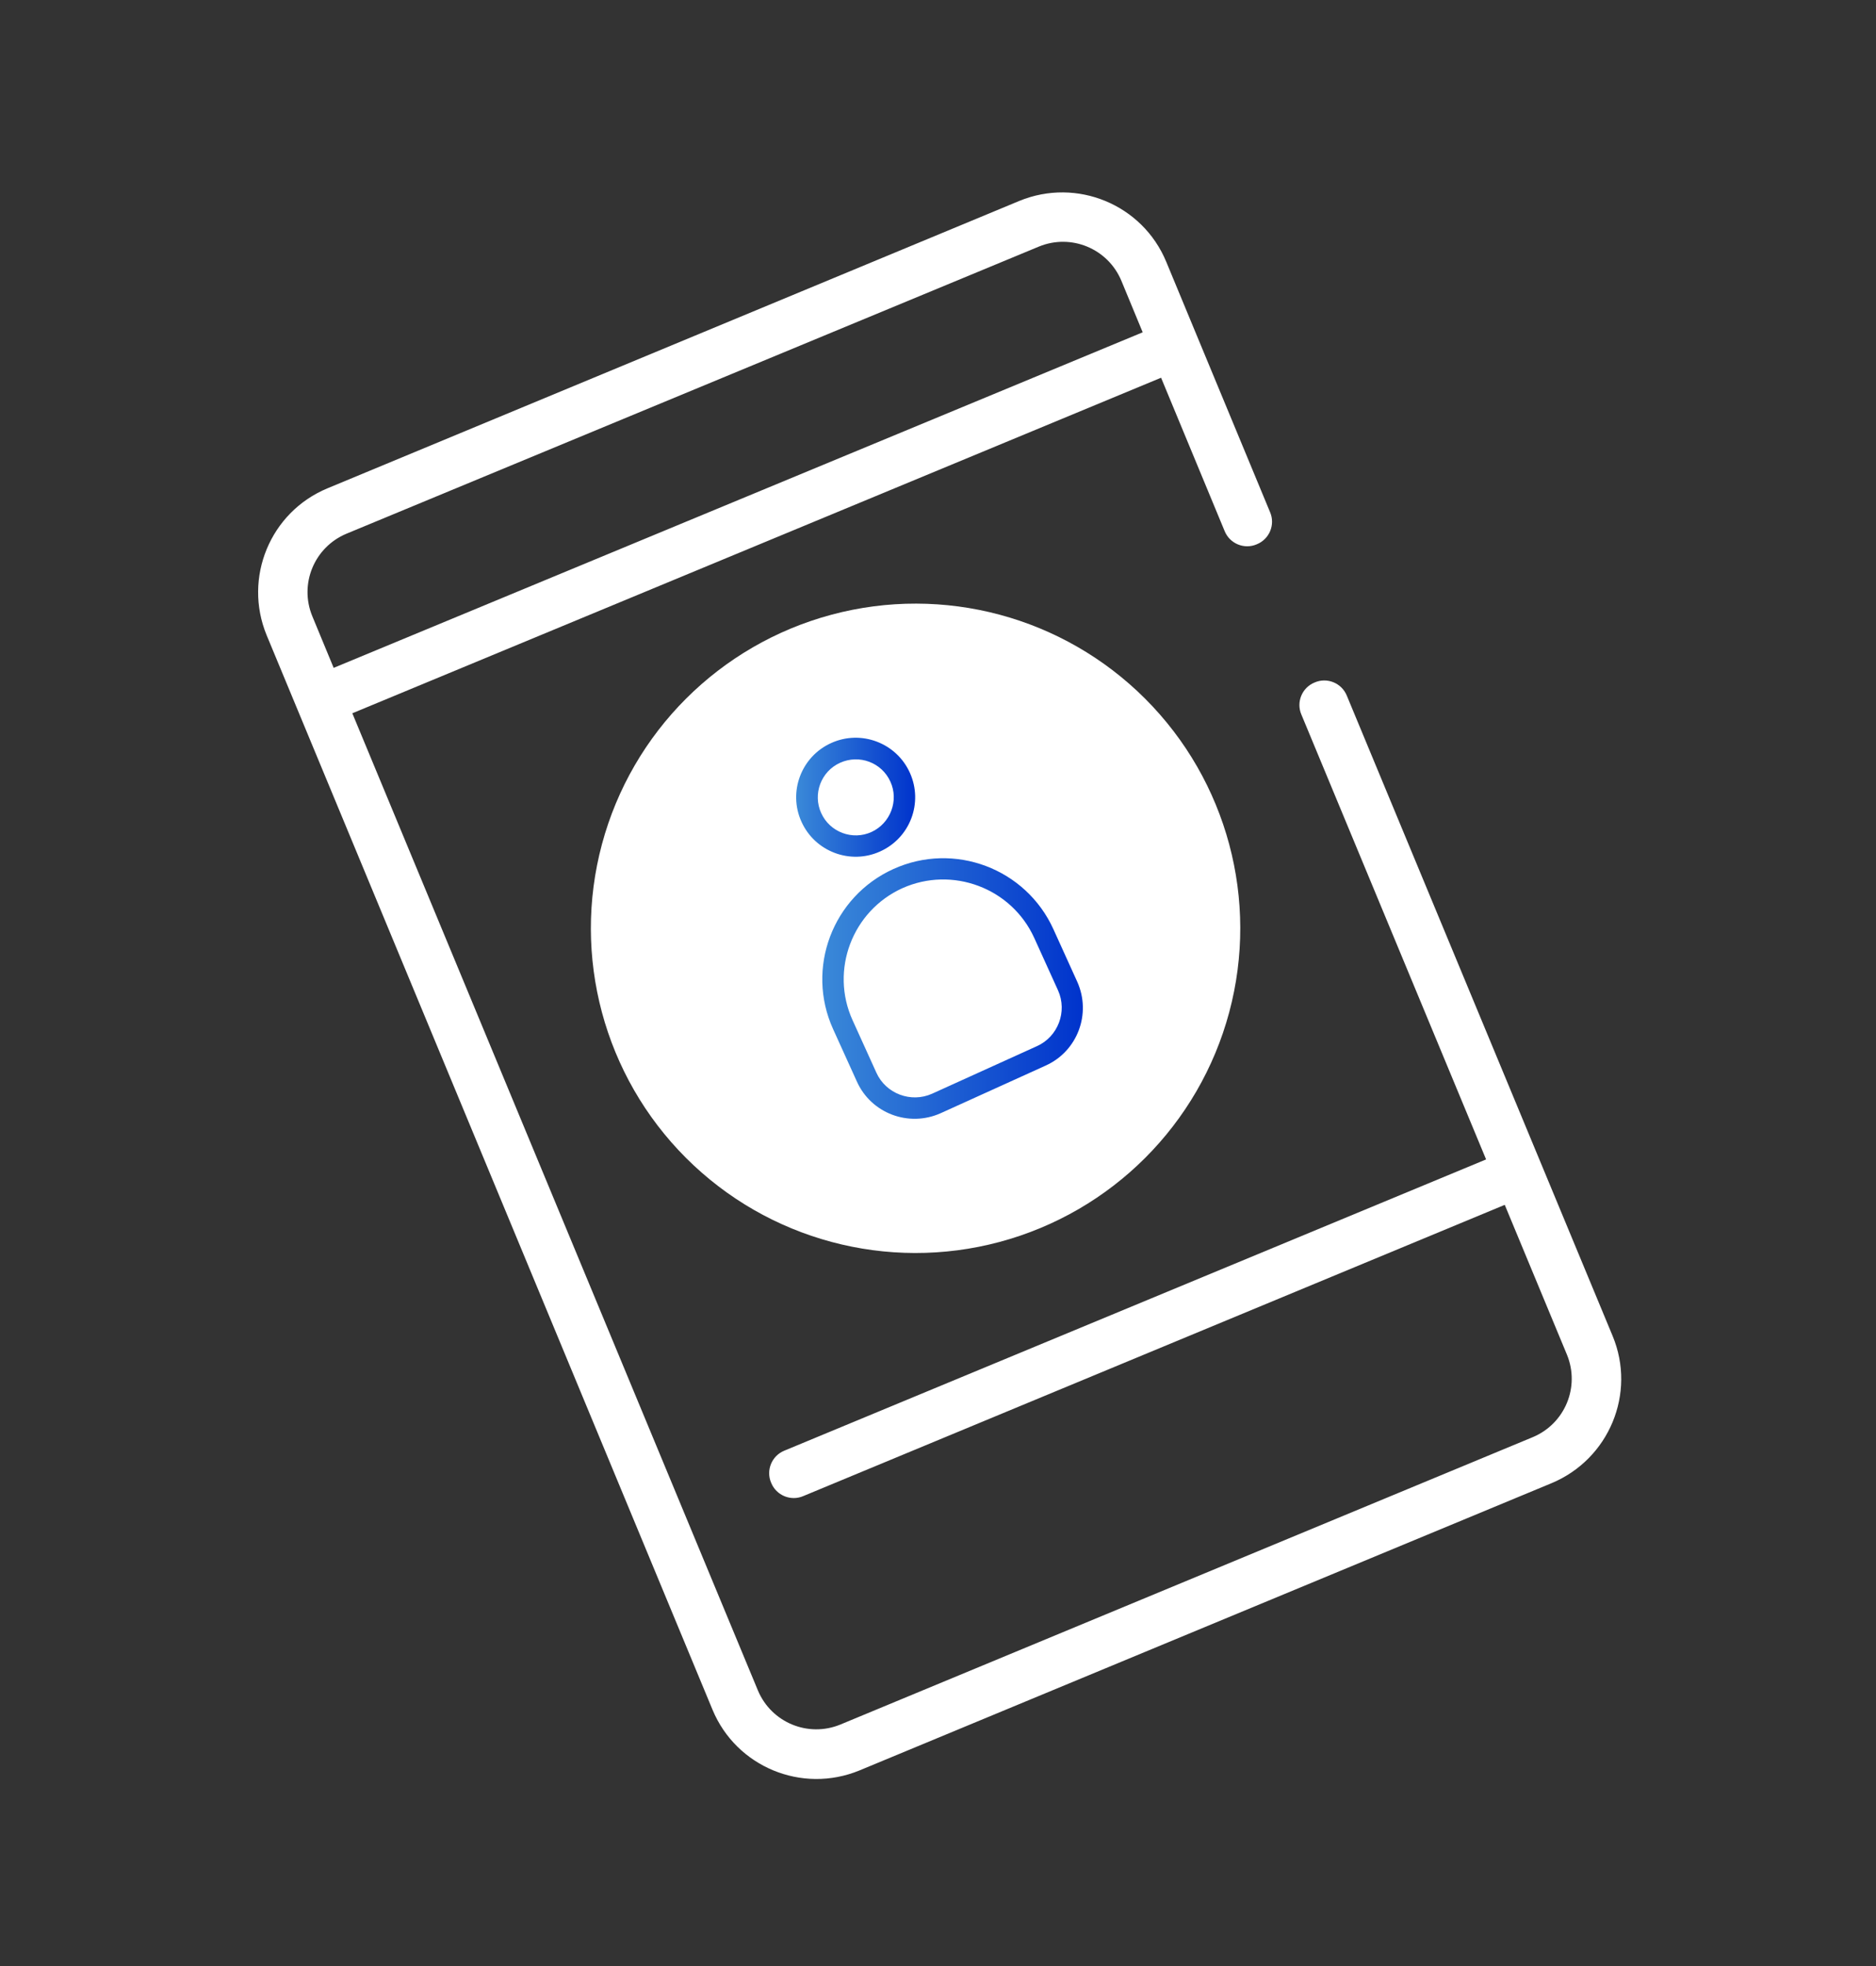
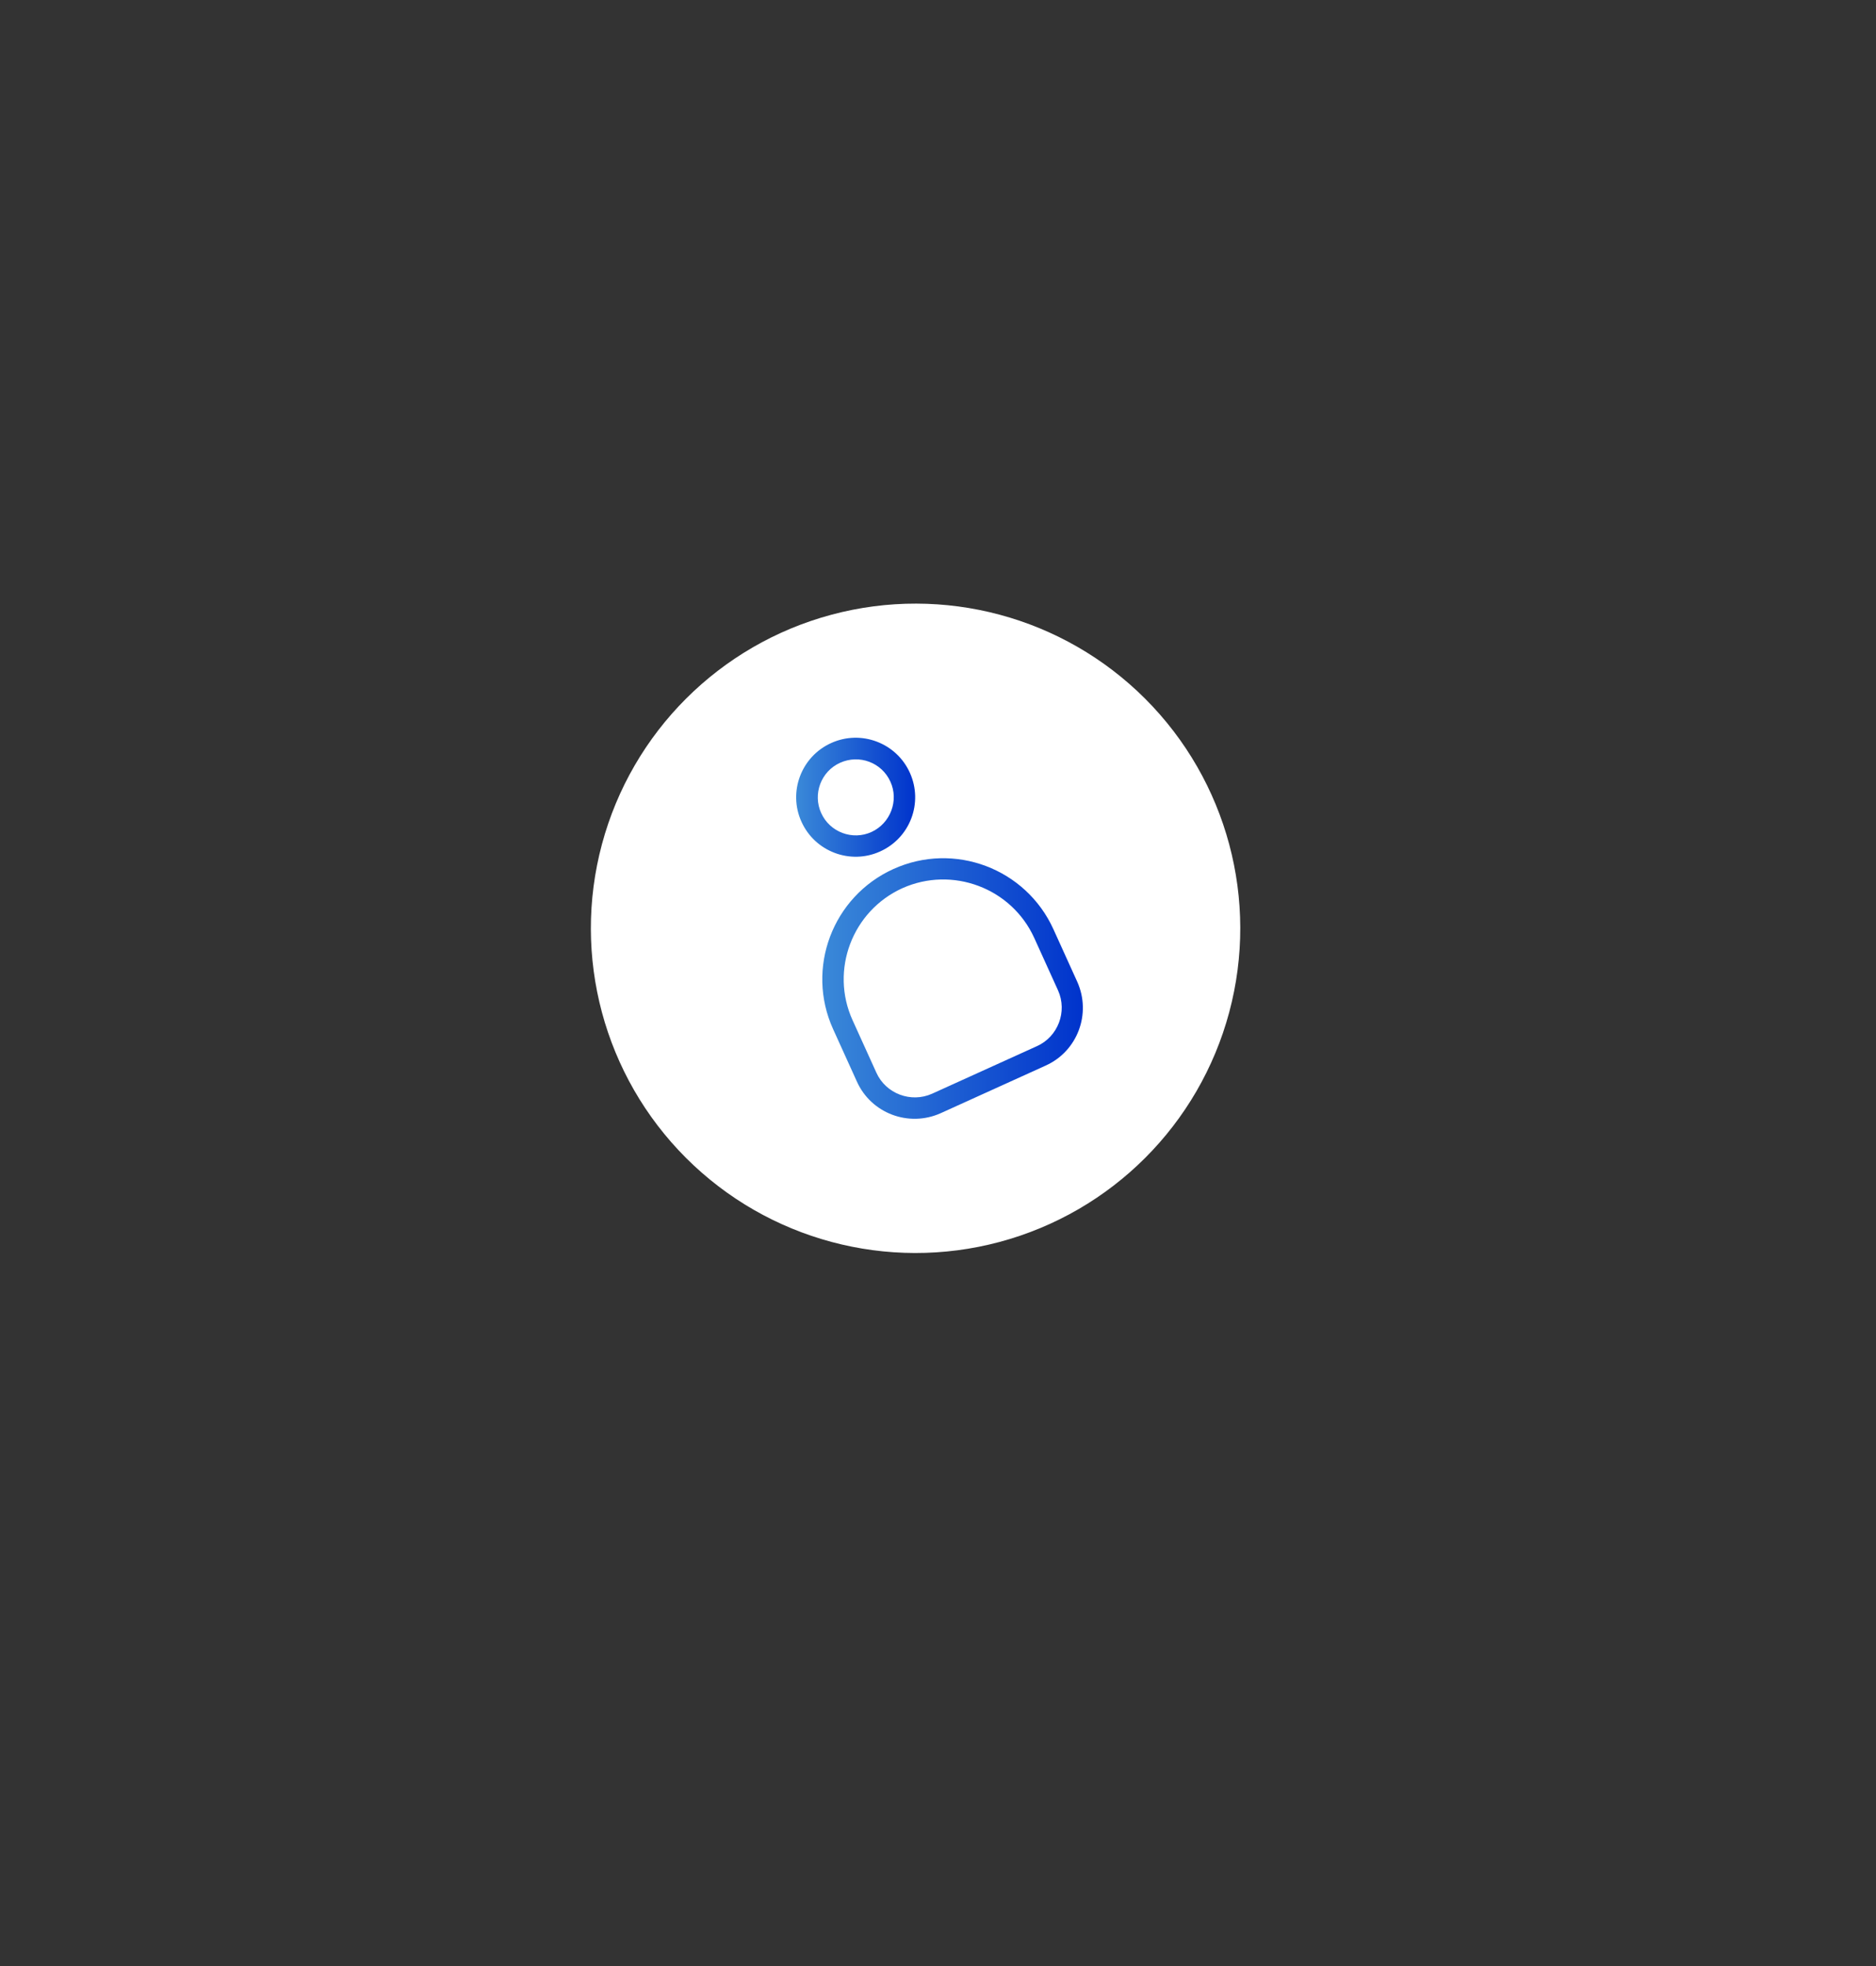
<svg xmlns="http://www.w3.org/2000/svg" version="1.1" id="_x38_55033fa-f203-4bd6-a750-76a03b91c714" x="0px" y="0px" viewBox="0 0 693.8 727.1" style="enable-background:new 0 0 693.8 727.1;" xml:space="preserve">
  <rect x="0" y="0" width="693.8" height="727.1" fill="#333333" stroke="none" />
  <style type="text/css">
	.st0{fill:#FFFFFF;}
	.st1{fill:url(#SVGID_1_);}
	.st2{fill:url(#SVGID_00000011718540949899499760000002474874813077489031_);}
</style>
  <g>
    <ellipse transform="matrix(0.707 -0.707 0.707 0.707 -143.57 340.074)" class="st0" cx="338.7" cy="343.3" rx="120.1" ry="120.1" />
  </g>
-   <path class="st0" d="M596.4,494.1l-98.3-236.8c-1.9-4.7-7.3-6.9-11.9-4.9c-4.7,1.9-6.9,7.3-4.9,11.9l68.3,164.5L290.1,536.5  c-4.7,1.9-6.9,7.3-4.9,11.9c1.9,4.7,7.3,6.9,11.9,4.9l259.4-107.7l23,55.4c4.9,11.9-0.7,25.5-12.6,30.5L310.8,637.8  c-11.9,4.9-25.5-0.7-30.5-12.6l-150-361.4l299.1-124.1l23.5,56.7c1.9,4.7,7.3,6.9,11.9,4.9c4.7-1.9,6.9-7.3,4.9-11.9l-27-65.1v0v0  l-11.4-27.5c-8.8-21.2-33.1-31.2-54.3-22.5L121.1,180.6c-21.2,8.8-31.2,33.1-22.5,54.3l164.9,397.4c8.8,21.2,33.1,31.2,54.3,22.5  l256.1-106.3C595.1,539.6,605.2,515.3,596.4,494.1z M128.1,197.4L384.2,91.2c11.9-4.9,25.5,0.7,30.5,12.6l7.9,19.1L123.4,247  l-7.9-19.1C110.6,216,116.2,202.4,128.1,197.4z" />
  <g>
    <g>
      <linearGradient id="SVGID_1_" gradientUnits="userSpaceOnUse" x1="294.526" y1="294.897" x2="338.439" y2="294.897">
        <stop offset="0" style="stop-color:#3A89D8" />
        <stop offset="1" style="stop-color:#0033CC" />
      </linearGradient>
      <path class="st1" d="M325.5,314.9c-11,5-24.1,0.1-29.1-11c-5-11-0.1-24.1,11-29.1c11-5,24.1-0.1,29.1,11    C341.5,296.9,336.6,309.9,325.5,314.9z M310.7,282.1c-7.1,3.2-10.2,11.6-7,18.6c3.2,7.1,11.6,10.2,18.6,7s10.2-11.6,7-18.6    C326.1,282,317.8,278.9,310.7,282.1z" />
    </g>
    <g>
      <linearGradient id="SVGID_00000142158047645441998330000001774409024769801906_" gradientUnits="userSpaceOnUse" x1="304.108" y1="365.561" x2="400.474" y2="365.561">
        <stop offset="0" style="stop-color:#3A89D8" />
        <stop offset="1" style="stop-color:#0033CC" />
      </linearGradient>
      <path style="fill:url(#SVGID_00000142158047645441998330000001774409024769801906_);" d="M386.7,394.1l-38.8,17.6    c-11.8,5.3-25.7,0.1-31-11.7l-8.8-19.4c-10.2-22.5-0.2-49,22.3-59.2c22.5-10.2,49-0.2,59.2,22.3l8.8,19.4    C403.7,374.9,398.5,388.8,386.7,394.1z M333.7,328.5c-18.5,8.4-26.8,30.3-18.4,48.8l8.8,19.4c3.5,7.8,12.8,11.3,20.6,7.8    l38.8-17.6c7.8-3.5,11.3-12.8,7.8-20.6l-8.8-19.4C374.1,328.4,352.2,320.2,333.7,328.5z" />
    </g>
  </g>
</svg>